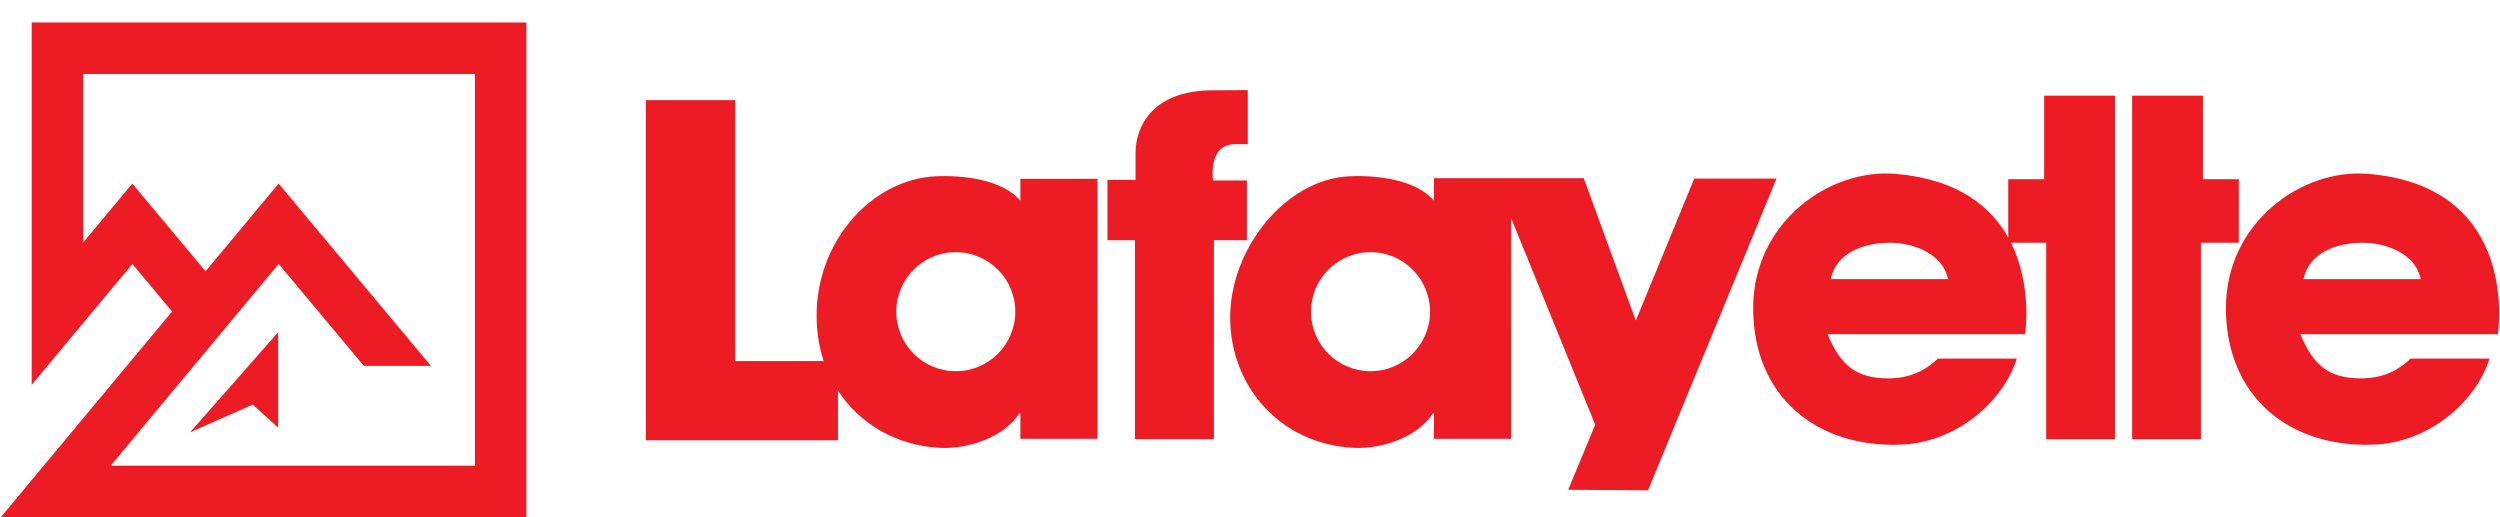
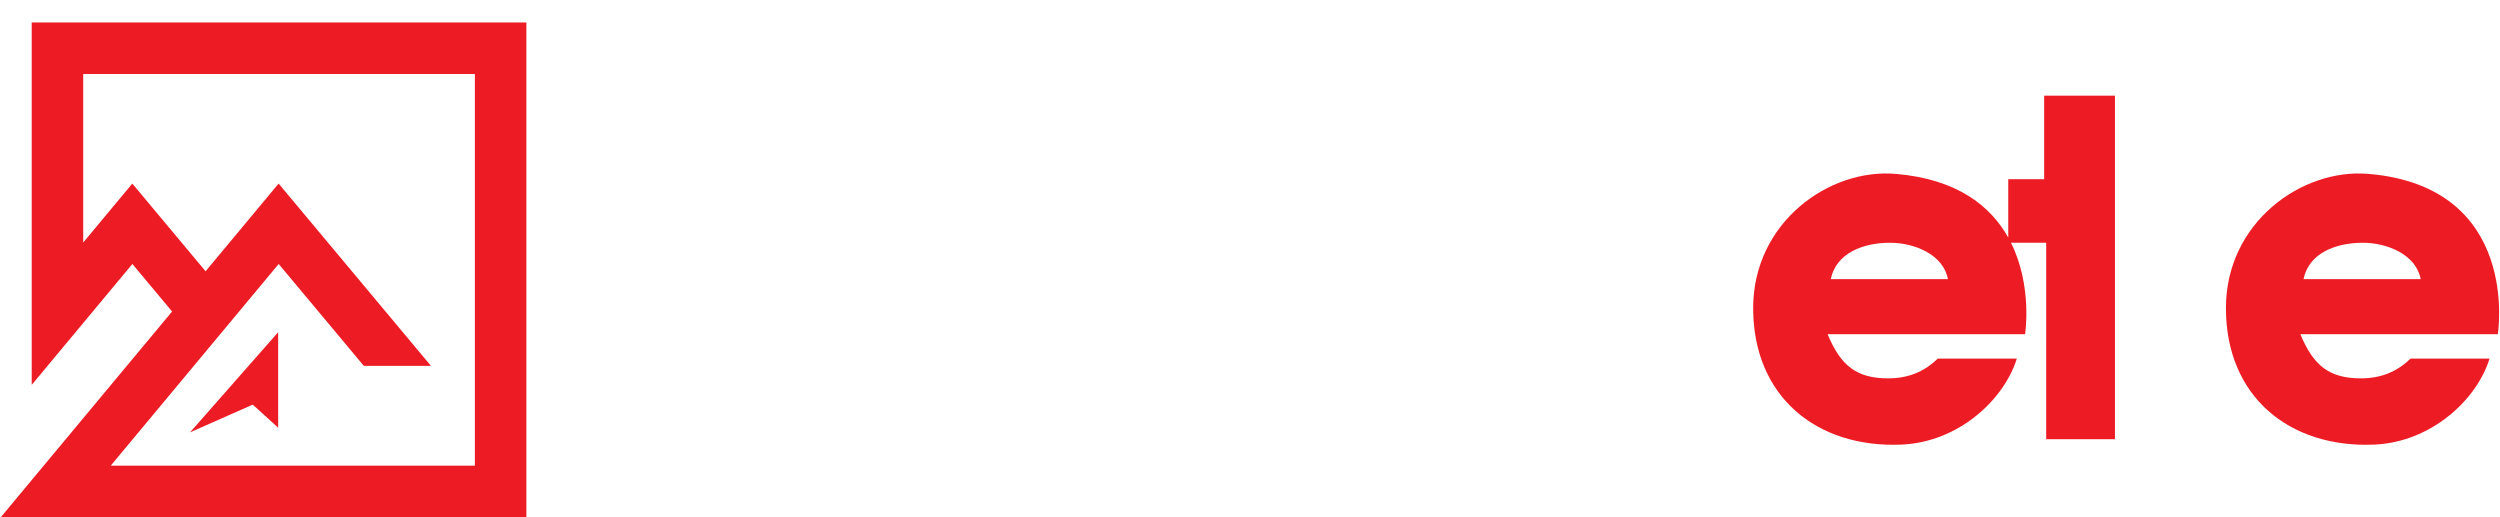
<svg xmlns="http://www.w3.org/2000/svg" version="1.1" id="Layer_1" x="0px" y="0px" width="515.905px" height="106.72px" viewBox="0 0 515.905 106.72" enable-background="new 0 0 515.905 106.72" xml:space="preserve">
  <rect x="-0.002" y="0.009" fill="none" width="515.905" height="106.725" />
  <g>
-     <path fill="#ED1C24" d="M257.309,37.237h-6.968c0,0-1.214-7.487,4.62-7.487h2.529V18.595c0,0-4.868,0.042-7.297,0.042   c-11.812,0-15.862,6.928-15.862,12.958v5.518h-5.797v12.457h5.676v41.051H250.5V49.571h6.81V37.237z" />
-     <path fill="#ED1C24" d="M210.567,41.411c-3.667-4.342-11.736-5.294-17.425-5.034c-13.218,0.608-24.822,13.416-24.623,29.117   c0.041,3.147,0.506,6.187,1.46,9.019h-18.261V20.662h-18.438v70.187h39.643V80.6c4.398,6.739,11.833,11.354,21.112,11.818   c5.785,0.289,13.25-2.22,16.34-7.142l0.193,0.097v5.185h15.922V36.895h-15.922V41.411z M197.239,76.602   c-6.783,0-12.28-5.499-12.28-12.28c0-6.782,5.497-12.282,12.28-12.282c6.782,0,12.279,5.5,12.279,12.282   C209.519,71.103,204.021,76.602,197.239,76.602" />
-     <polygon fill="#ED1C24" points="462.013,36.984 454.603,36.984 454.603,19.74 439.994,19.739 439.994,90.63 454.185,90.63    454.185,50.097 462.013,50.097  " />
    <path fill="#ED1C24" d="M421.837,19.739v17.246h-7.41v12.034c-3.556-6.355-10.361-12.039-23.197-13.137   c-13.821-1.183-29.444,10.06-29.444,27.702c0,18.26,13.117,28.923,30.64,28.163c11.652-0.505,21.087-9.148,23.766-17.741h-16.316   c-2.811,2.76-6.198,4.073-10.221,4.073c-6.544,0-9.827-2.627-12.507-9.118h40.753c0,0,1.572-9.874-2.912-18.864h7.268V90.63h14.19   V19.739H421.837z M377.798,57.606c1.135-5.468,6.781-7.51,12.249-7.51c5.055,0,11.002,2.454,11.928,7.51H377.798z" />
-     <path fill="#ED1C24" d="M349.632,36.854L337.571,66.15l-10.745-29.373h-30.918v4.633c-3.667-4.342-11.737-5.294-17.427-5.034   c-13.218,0.608-24.62,14.929-24.62,29.117c0,14.186,10.264,26.162,25.514,26.924c5.784,0.289,13.252-2.22,16.34-7.142l0.193,0.097   v5.185h15.922V44.991l17.359,42.652l-5.568,13.428l16.479,0.105l26.507-64.322H349.632z M282.823,76.602   c-6.784,0-12.28-5.499-12.28-12.28c0-6.782,5.496-12.282,12.28-12.282c6.781,0,12.279,5.5,12.279,12.282   C295.103,71.103,289.604,76.602,282.823,76.602" />
    <path fill="#ED1C24" d="M488.788,35.882c-13.821-1.183-29.442,10.06-29.442,27.702c0,18.26,13.117,28.923,30.64,28.163   c11.652-0.505,21.085-9.148,23.766-17.741h-16.317c-2.812,2.76-6.199,4.073-10.222,4.073c-6.544,0-9.827-2.627-12.506-9.118h40.752   C515.458,68.961,520.329,38.581,488.788,35.882 M475.356,57.606c1.135-5.468,6.783-7.51,12.249-7.51   c5.055,0,11.002,2.454,11.93,7.51H475.356z" />
    <path fill="#ED1C24" d="M6.543,4.637v58.178v4.222v12.387l20.774-24.949l8.195,9.807L0.172,106.72h6.371h7.459h94.624V4.637H6.543z    M97.997,96.091H22.853l34.655-41.617L75.08,75.499h13.852L57.494,37.883L42.426,55.978L27.303,37.883L17.171,50.05V15.266h80.826   V96.091z" />
    <polygon fill="#ED1C24" points="52.158,83.499 57.403,88.261 57.403,68.555 39.218,89.22  " />
  </g>
</svg>